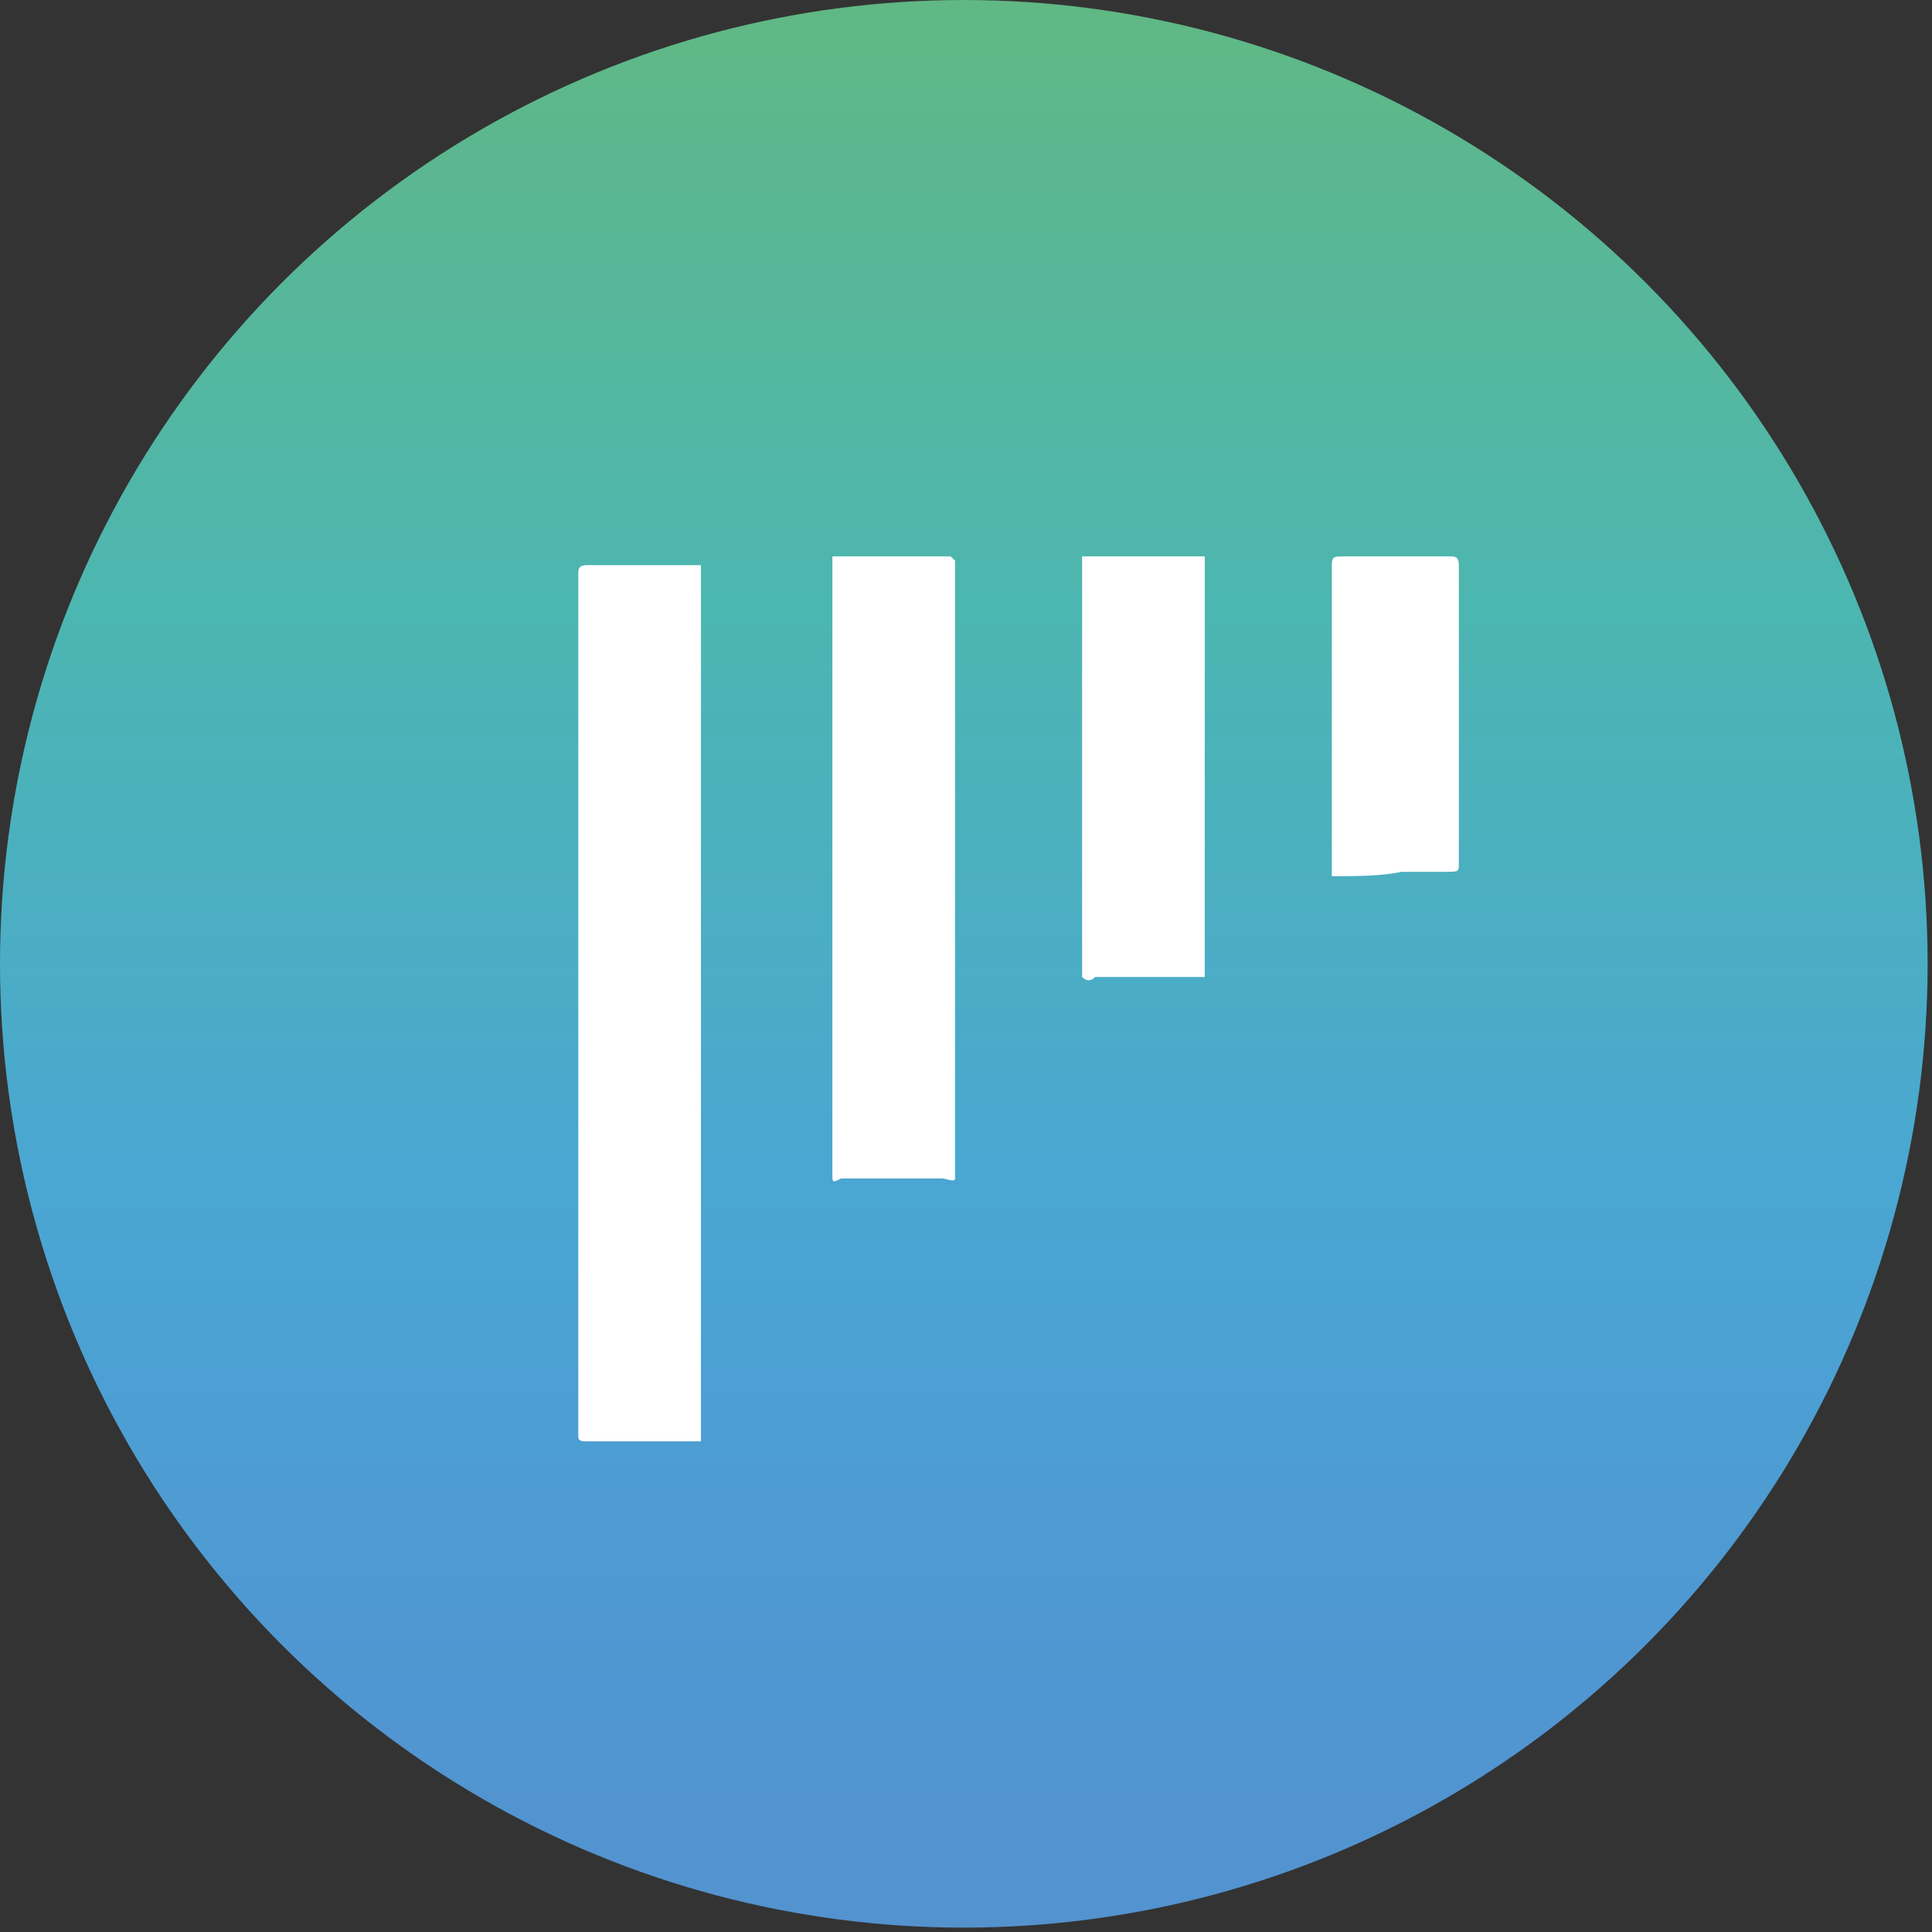
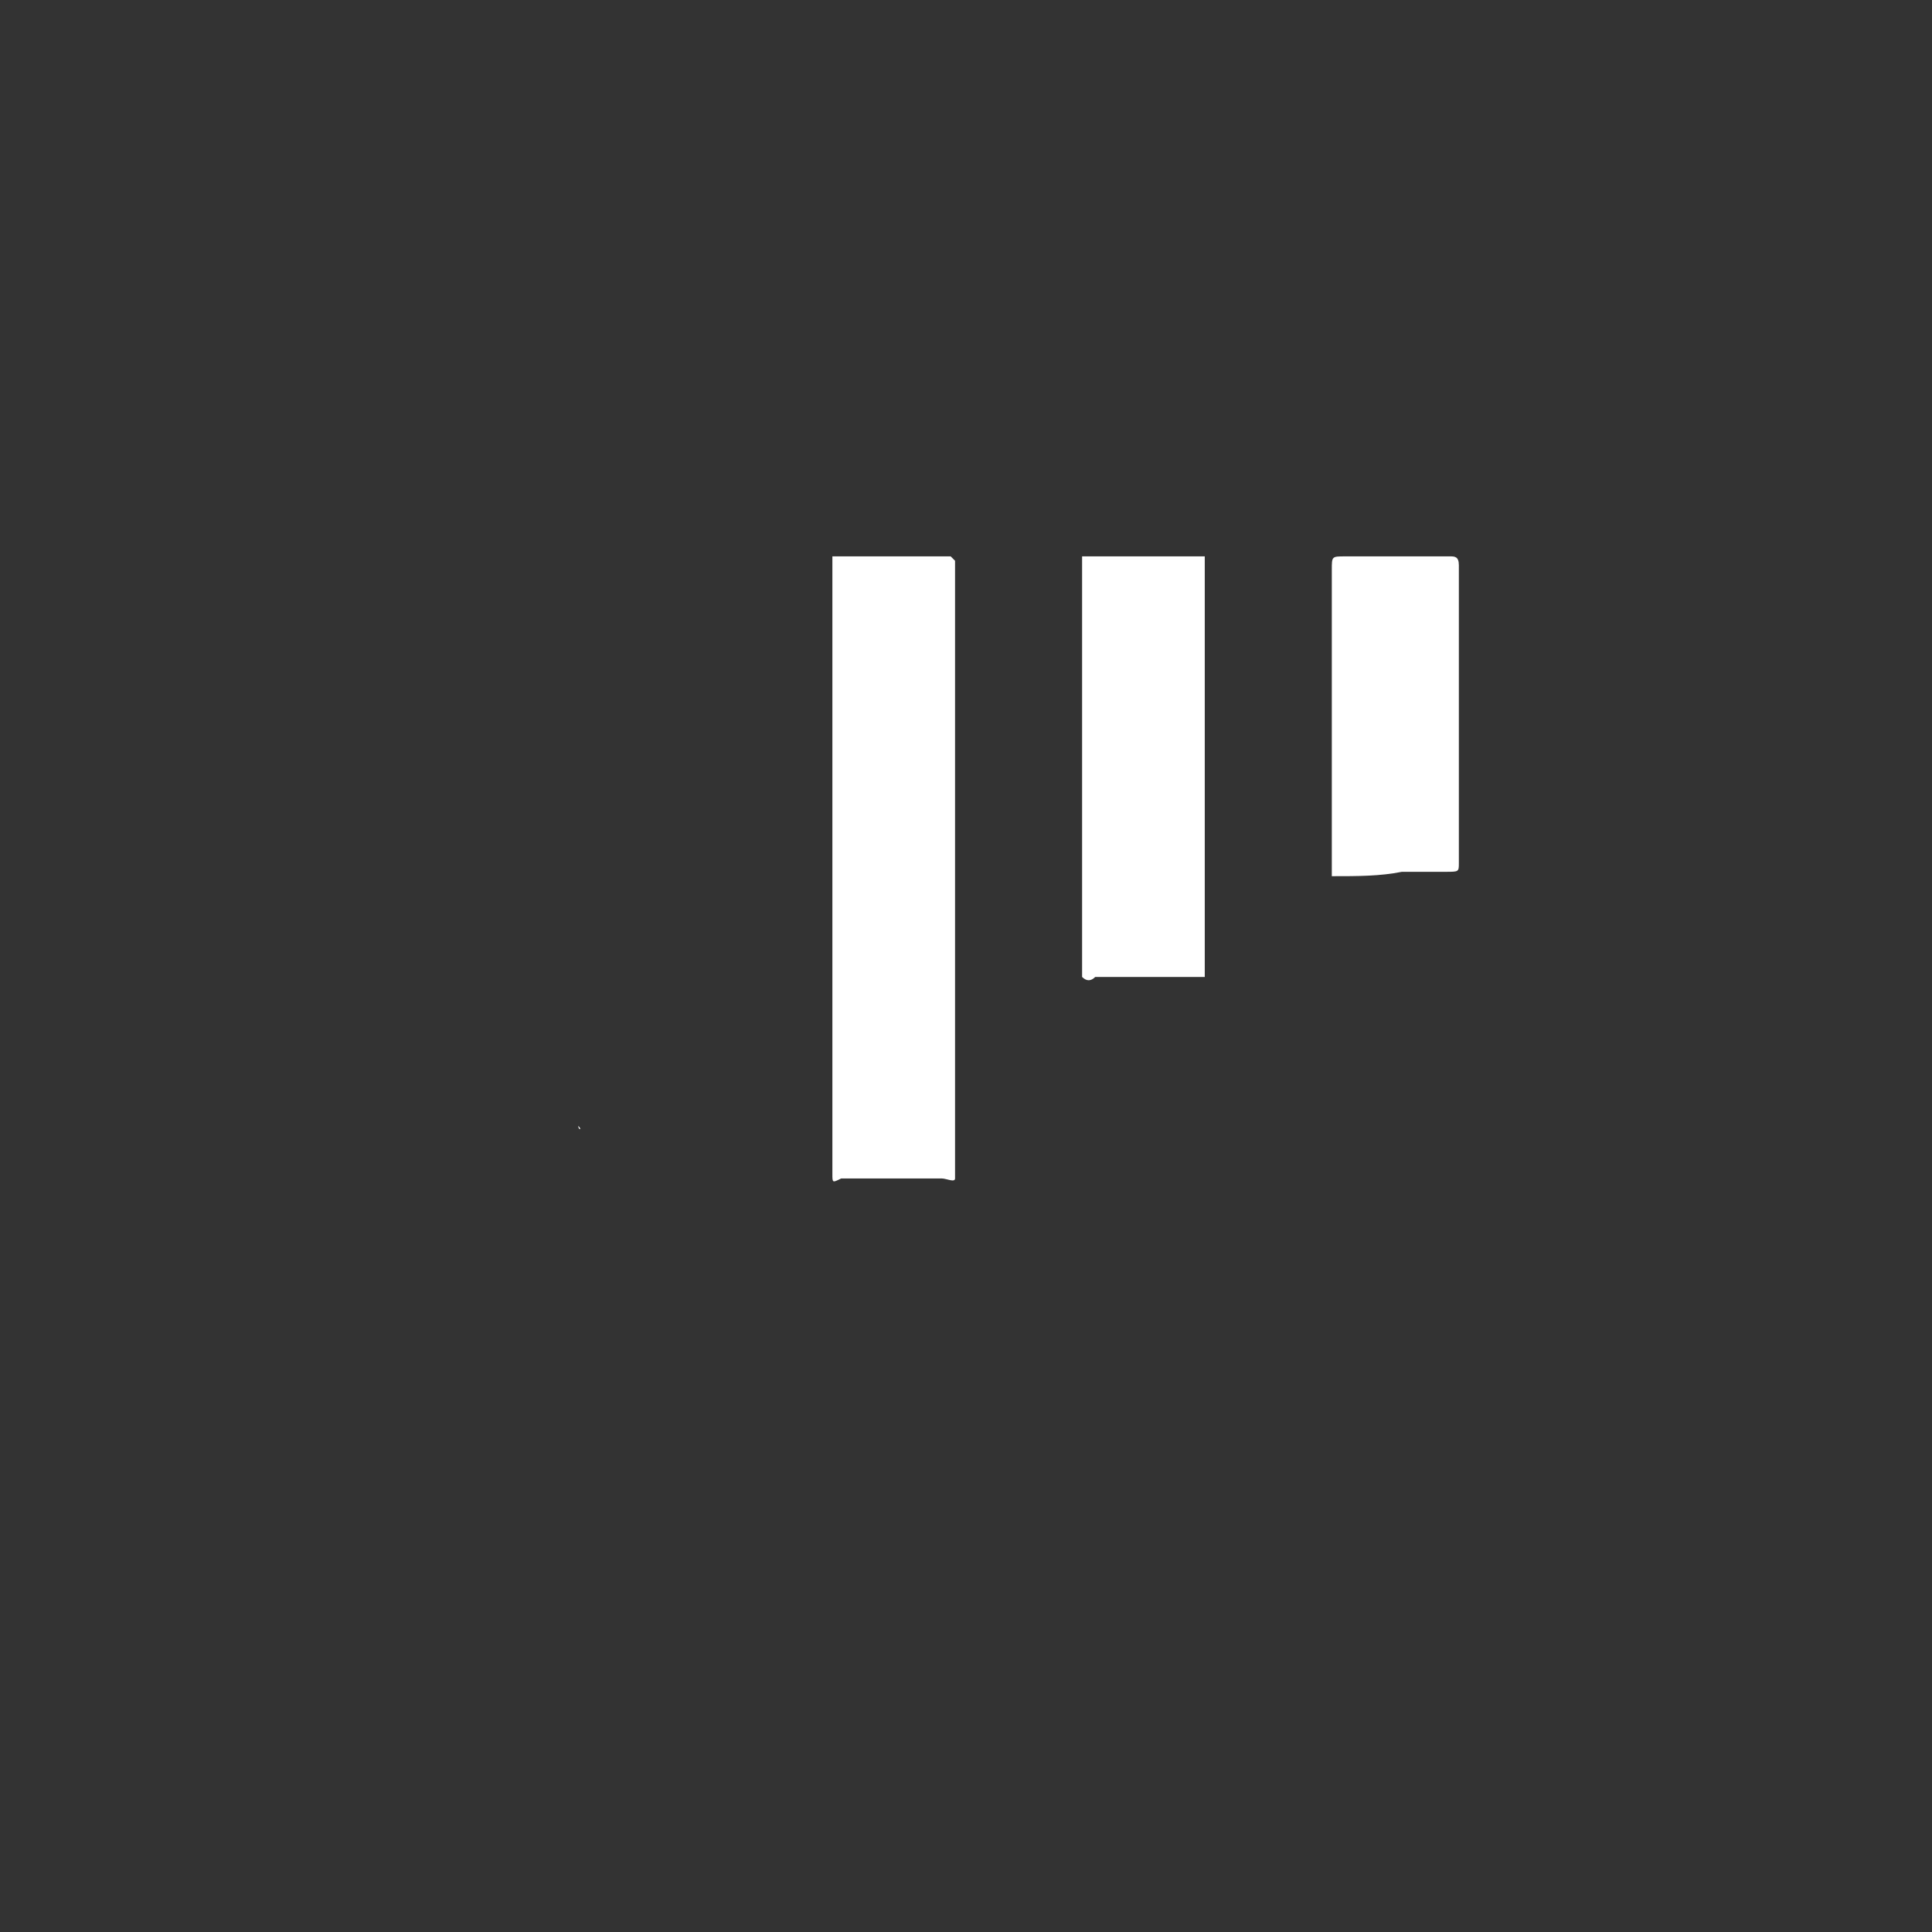
<svg xmlns="http://www.w3.org/2000/svg" version="1.1" id="Calque_1" x="0px" y="0px" viewBox="0 0 44.1 44.1" style="enable-background:new 0 0 44.1 44.1;" xml:space="preserve">
  <rect x="0" y="0" width="44.1" height="44.1" fill="#333333" stroke="none" />
  <style type="text/css">
	.st0{fill:url(#SVGID_1_);}
	.st1{fill:#FFFFFF;}
</style>
  <g>
    <g>
      <g>
        <g>
          <linearGradient id="SVGID_1_" gradientUnits="userSpaceOnUse" x1="22.037" y1="46.112" x2="22.037" y2="-6.691">
            <stop offset="0" style="stop-color:#5591CD" />
            <stop offset="0.144" style="stop-color:#5096D2" />
            <stop offset="0.356" style="stop-color:#4AA6D3" />
            <stop offset="0.518" style="stop-color:#4BB1BD" />
            <stop offset="0.611" style="stop-color:#4CB6B1" />
            <stop offset="0.897" style="stop-color:#62B880" />
            <stop offset="1" style="stop-color:#6AB96D" />
          </linearGradient>
-           <circle class="st0" cx="22" cy="22" r="22" />
        </g>
        <g>
-           <path class="st1" d="M13.2,32.2c0-1.1,0-2.3,0-3.4c0-0.9,0-1.9,0-2.8c0,0,0,0,0,0c0,0,0,0,0,0c0,0,0-0.1,0-0.1c0,0,0,0,0,0      c0,0,0,0,0,0c0-1.1,0-2.3,0-3.4c0-3.1,0-6.3,0-9.4c0-0.1,0-0.2,0.2-0.2c0.8,0,1.7,0,2.5,0c0,0,0.1,0,0.1,0c0,0.2,0,0.4,0,0.5      c0,4.2,0,8.5,0,12.7c0,0.1,0,0.1,0,0.2c0,0,0,0,0,0c0,0.1,0,0.2,0,0.3c0,1.9,0,3.9,0,5.8c0,0.2,0,0.3,0,0.5c-0.1,0-0.1,0-0.2,0      c-0.6,0-1.3,0-1.9,0c-0.2,0-0.3,0-0.5,0c-0.1,0-0.2,0-0.2-0.1C13.2,32.6,13.2,32.4,13.2,32.2C13.2,32.2,13.3,32.2,13.2,32.2      C13.3,32.2,13.2,32.2,13.2,32.2z" />
          <path class="st1" d="M19,12.7c0.9,0,1.8,0,2.7,0c0,0,0.1,0.1,0.1,0.1c0,0.1,0,0.3,0,0.4c0,4.5,0,8.9,0,13.4c0,0,0,0,0,0      c0,0.1,0,0.3,0,0.3c0,0.1-0.2,0-0.3,0c-0.8,0-1.5,0-2.3,0C19,27,19,27,19,26.8c0-2.2,0-4.3,0-6.5c0-2.5,0-5,0-7.5      C19,12.8,19,12.8,19,12.7z" />
          <path class="st1" d="M24.7,22.3c0-0.1,0-0.1,0-0.2c0-3.1,0-6.2,0-9.2c0-0.1,0-0.1,0-0.2c0.9,0,1.9,0,2.8,0c0,0,0,0.1,0,0.1      c0,3.1,0,6.3,0,9.4c0,0,0,0.1,0,0.1c0,0-0.1,0-0.1,0c-0.8,0-1.6,0-2.4,0C24.9,22.4,24.8,22.4,24.7,22.3      C24.7,22.4,24.7,22.3,24.7,22.3z" />
          <path class="st1" d="M30.4,20c0-0.1,0-0.2,0-0.3c0-2.2,0-4.5,0-6.7c0-0.3,0-0.3,0.3-0.3c0.8,0,1.6,0,2.4,0c0.1,0,0.2,0,0.2,0.2      c0,0.1,0,0.2,0,0.3c0,2.2,0,4.4,0,6.5c0,0.2,0,0.2-0.3,0.2c-0.3,0-0.7,0-1,0C31.5,20,31,20,30.4,20z" />
-           <path class="st1" d="M27.4,22.4C27.4,22.4,27.5,22.3,27.4,22.4C27.5,22.3,27.4,22.4,27.4,22.4z" />
          <path class="st1" d="M24.7,22.3C24.7,22.3,24.7,22.4,24.7,22.3C24.7,22.4,24.7,22.3,24.7,22.3z" />
          <path class="st1" d="M13.2,25.7C13.2,25.7,13.3,25.7,13.2,25.7C13.3,25.8,13.2,25.8,13.2,25.7C13.2,25.8,13.2,25.7,13.2,25.7z" />
-           <path class="st1" d="M13.2,25.9C13.2,25.9,13.3,25.9,13.2,25.9C13.3,25.9,13.2,25.9,13.2,25.9C13.2,25.9,13.2,25.9,13.2,25.9z" />
-           <path class="st1" d="M16,26.2C16,26.2,16,26.2,16,26.2C16,26.2,16,26.2,16,26.2z" />
          <path class="st1" d="M13.2,32.2C13.2,32.2,13.3,32.2,13.2,32.2C13.3,32.2,13.2,32.2,13.2,32.2C13.2,32.2,13.2,32.2,13.2,32.2z" />
        </g>
      </g>
    </g>
  </g>
</svg>